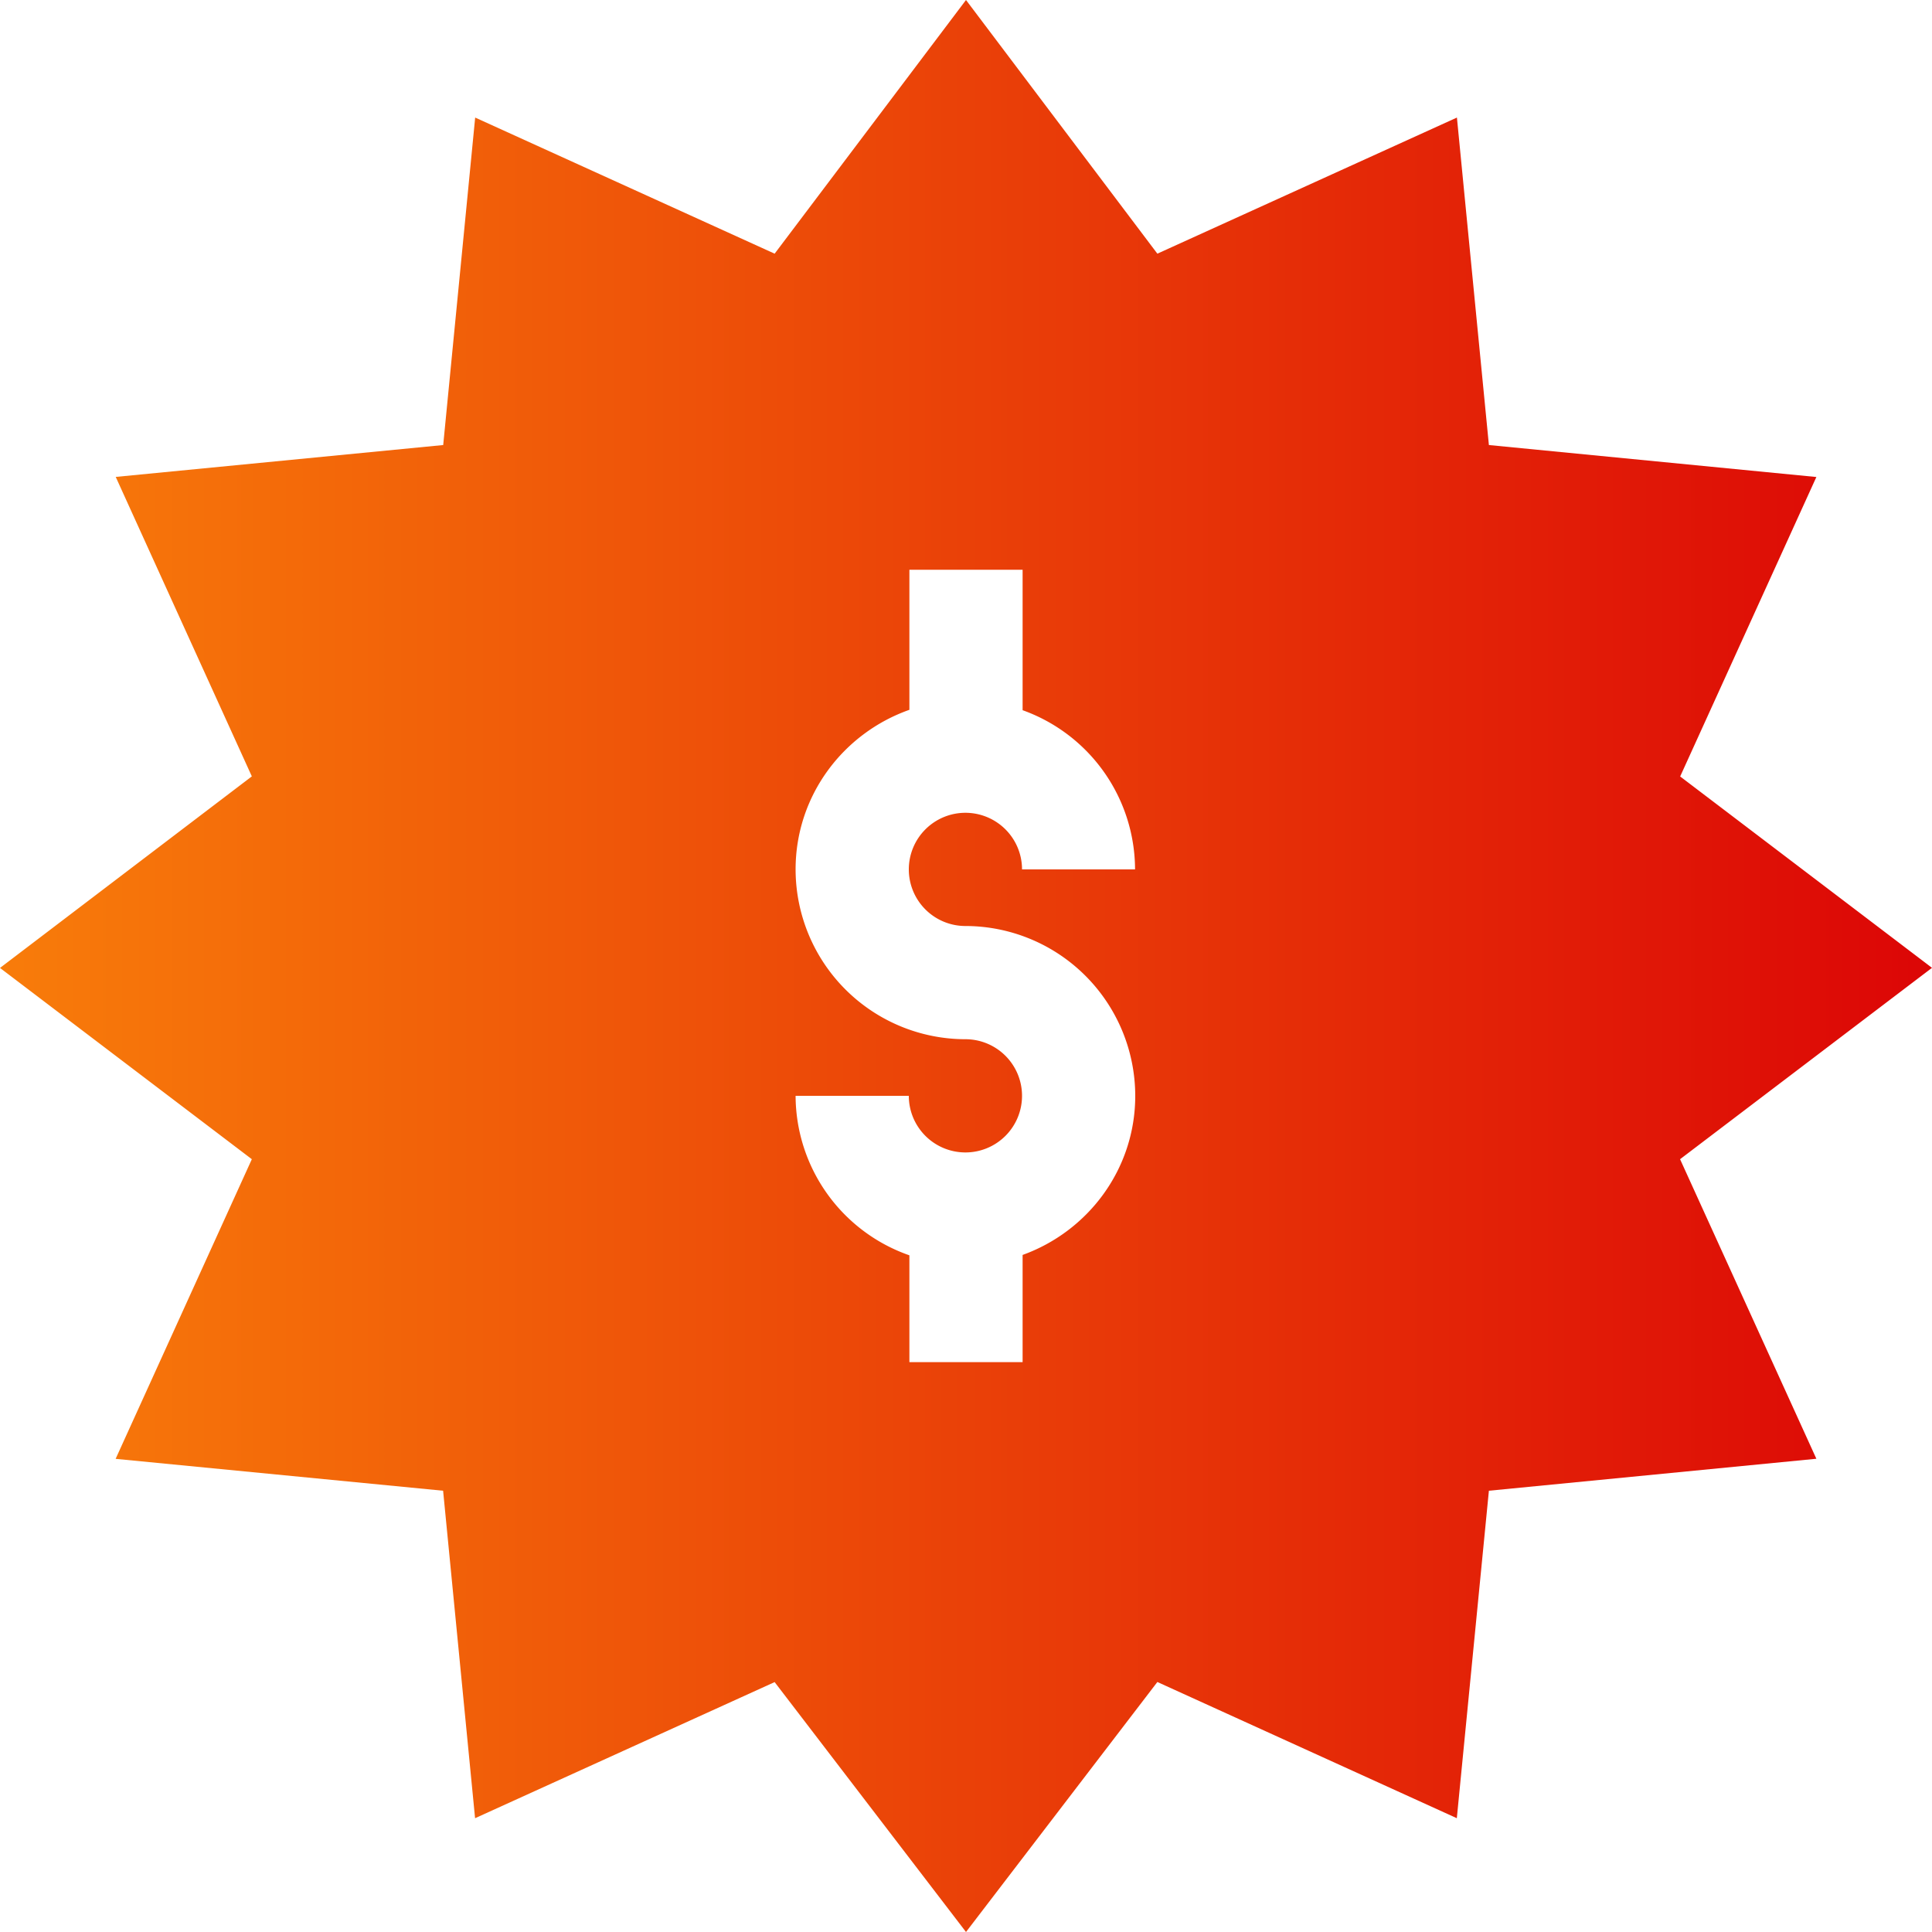
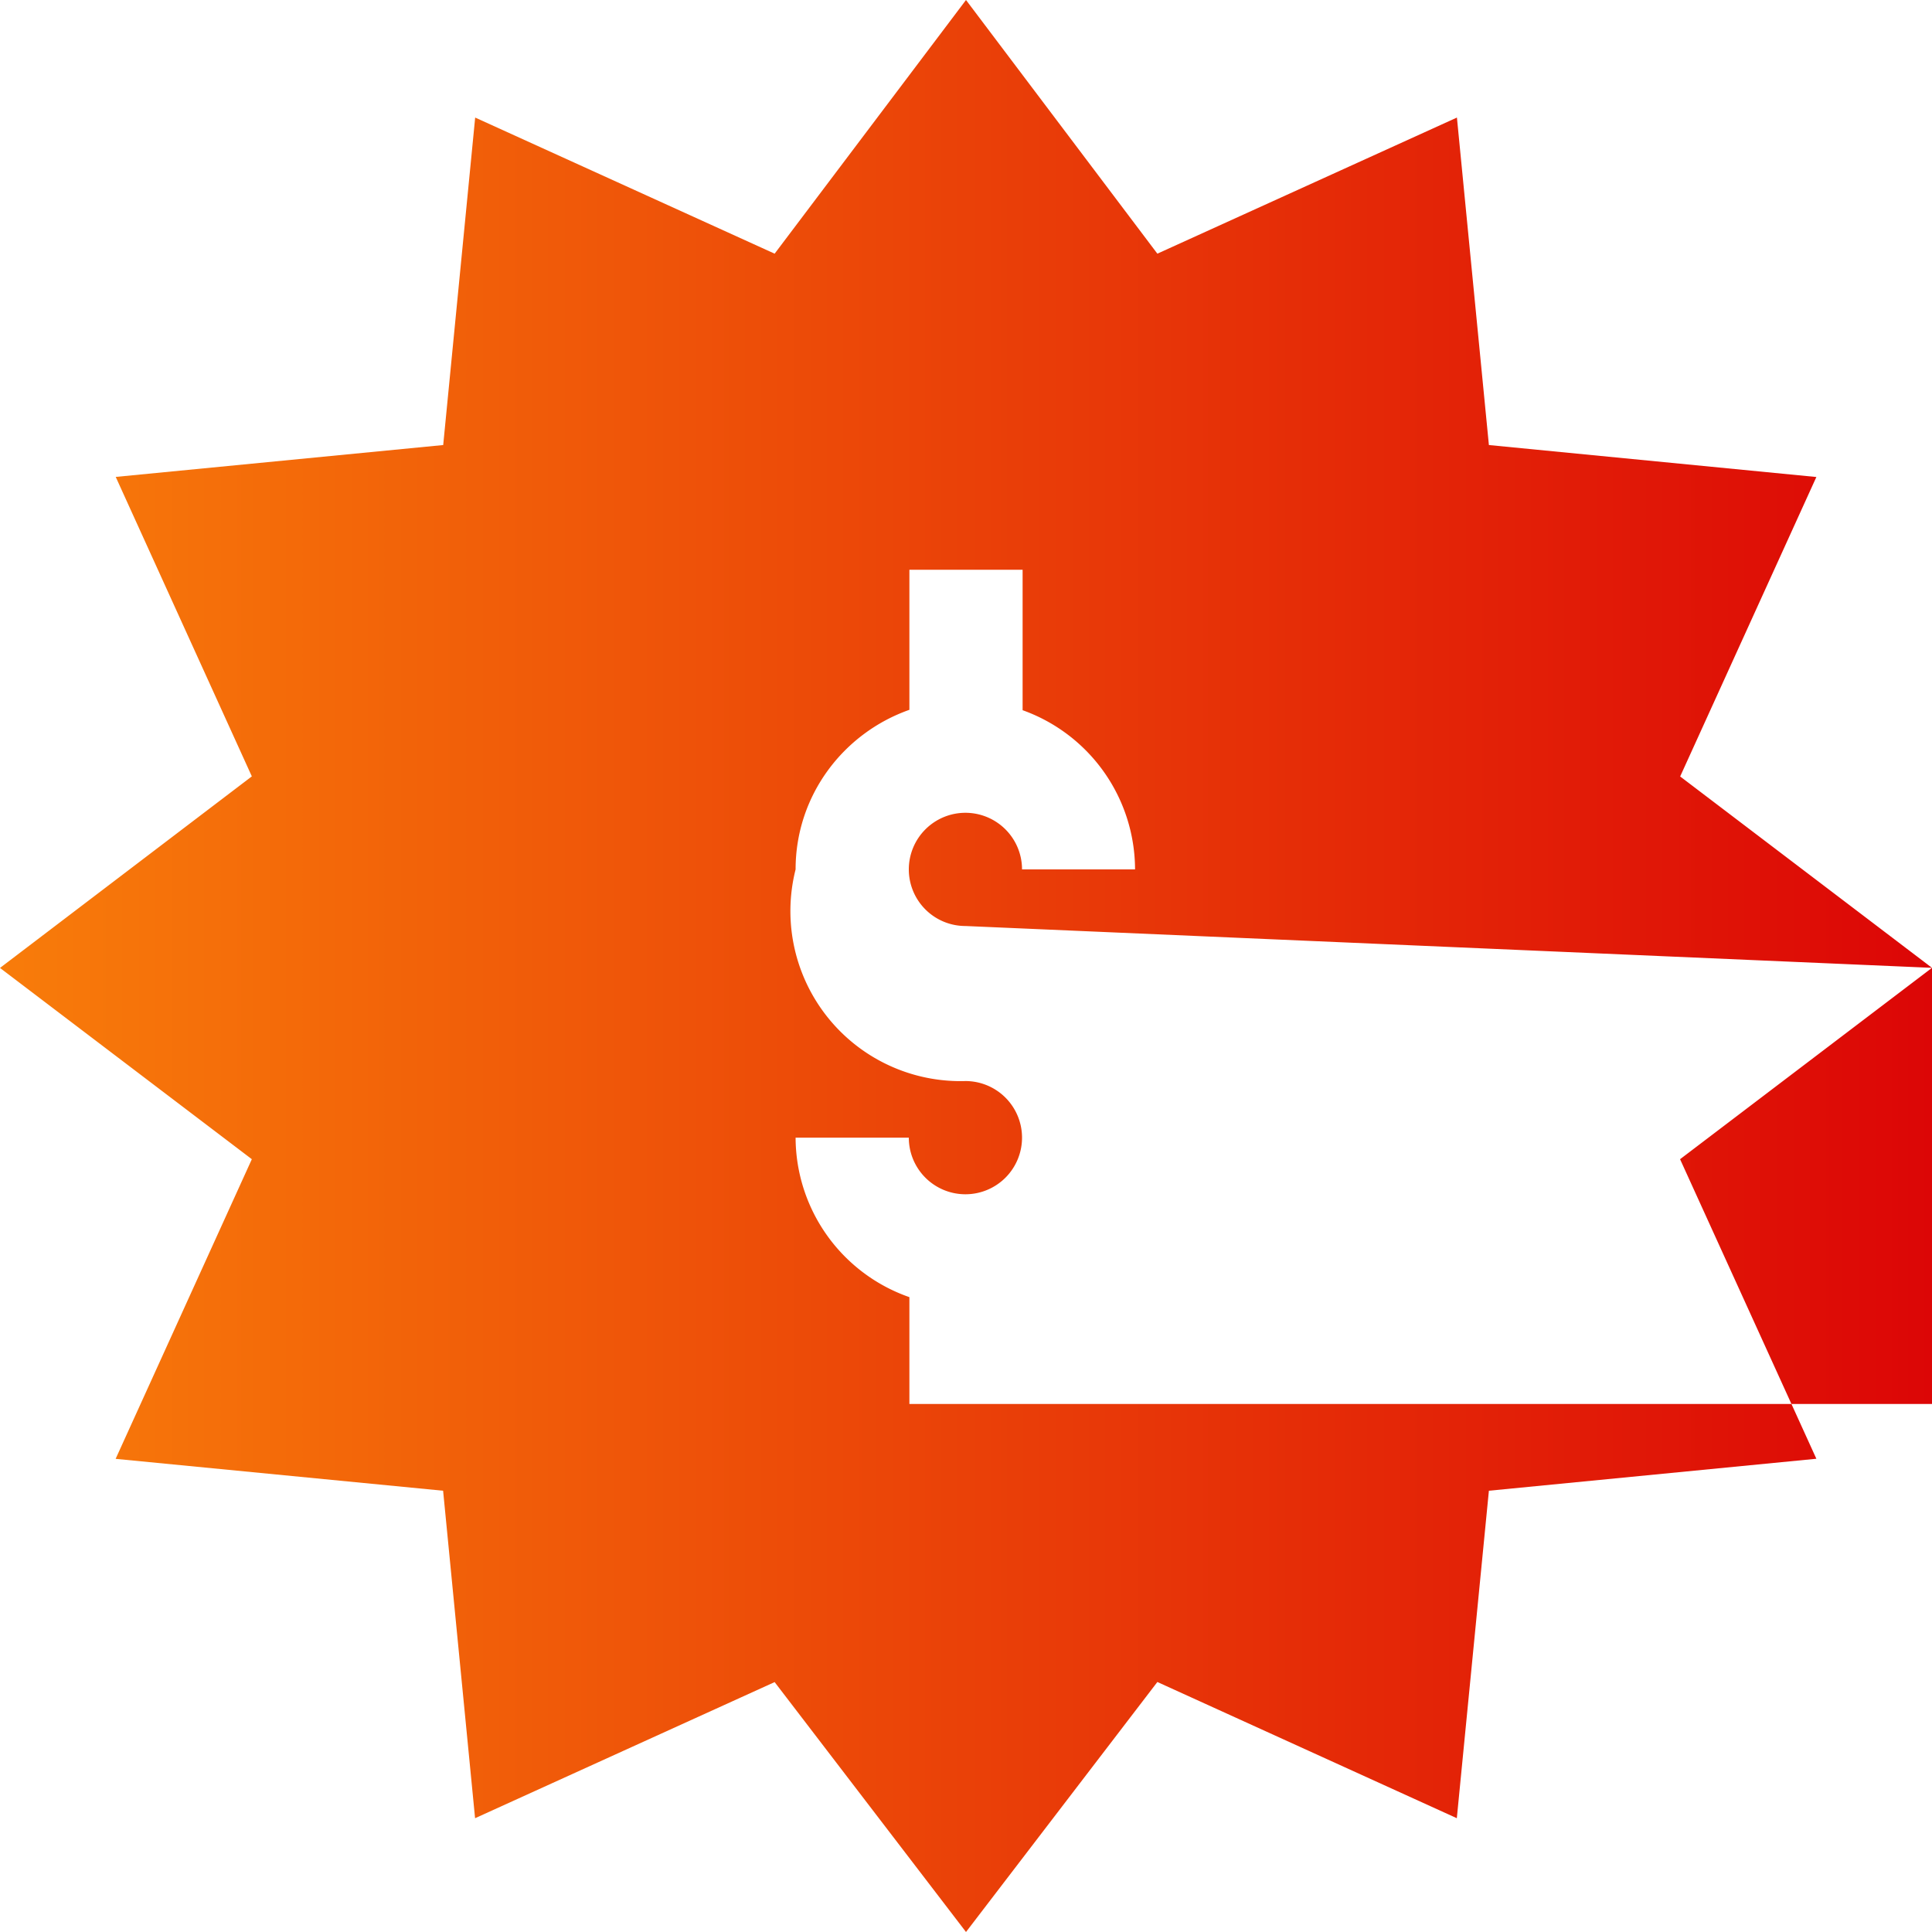
<svg xmlns="http://www.w3.org/2000/svg" width="20" height="20" viewBox="0 0 20 20" fill="none">
-   <path d="M20 10.019l-2.607-1.981 1.41-3.1-3.39-.331-.331-3.39-3.101 1.409L10 0 8.019 2.626l-3.1-1.409-.331 3.39-3.39.33 1.409 3.1L0 10.02 2.607 12l-1.41 3.102 3.39.33.331 3.39 3.101-1.409L10 20l1.981-2.588 3.1 1.41.332-3.39 3.39-.331L17.392 12 20 10.019zM9.994 9.586a1.76 1.76 0 011.758 1.758c0 .76-.489 1.403-1.166 1.647v1.11H9.414v-1.106a1.755 1.755 0 01-1.178-1.651h1.172a.586.586 0 10.586-.586A1.76 1.76 0 018.236 9c0-.765.494-1.411 1.178-1.652v-1.45h1.172v1.454A1.755 1.755 0 0111.75 9h-1.17a.586.586 0 10-.586.586z" fill="url(#paint0_linear)" />
+   <path d="M20 10.019l-2.607-1.981 1.41-3.1-3.39-.331-.331-3.39-3.101 1.409L10 0 8.019 2.626l-3.1-1.409-.331 3.39-3.39.33 1.409 3.1L0 10.02 2.607 12l-1.41 3.102 3.39.33.331 3.39 3.101-1.409L10 20l1.981-2.588 3.1 1.41.332-3.39 3.39-.331L17.392 12 20 10.019za1.76 1.76 0 011.758 1.758c0 .76-.489 1.403-1.166 1.647v1.11H9.414v-1.106a1.755 1.755 0 01-1.178-1.651h1.172a.586.586 0 10.586-.586A1.76 1.76 0 018.236 9c0-.765.494-1.411 1.178-1.652v-1.45h1.172v1.454A1.755 1.755 0 0111.75 9h-1.17a.586.586 0 10-.586.586z" fill="url(#paint0_linear)" />
  <defs>
    <linearGradient id="paint0_linear" x1="0" y1="10" x2="20" y2="10" gradientUnits="userSpaceOnUse">
      <stop stop-color="#F87C0A" />
      <stop offset="1" stop-color="#DC0606" />
    </linearGradient>
  </defs>
</svg>